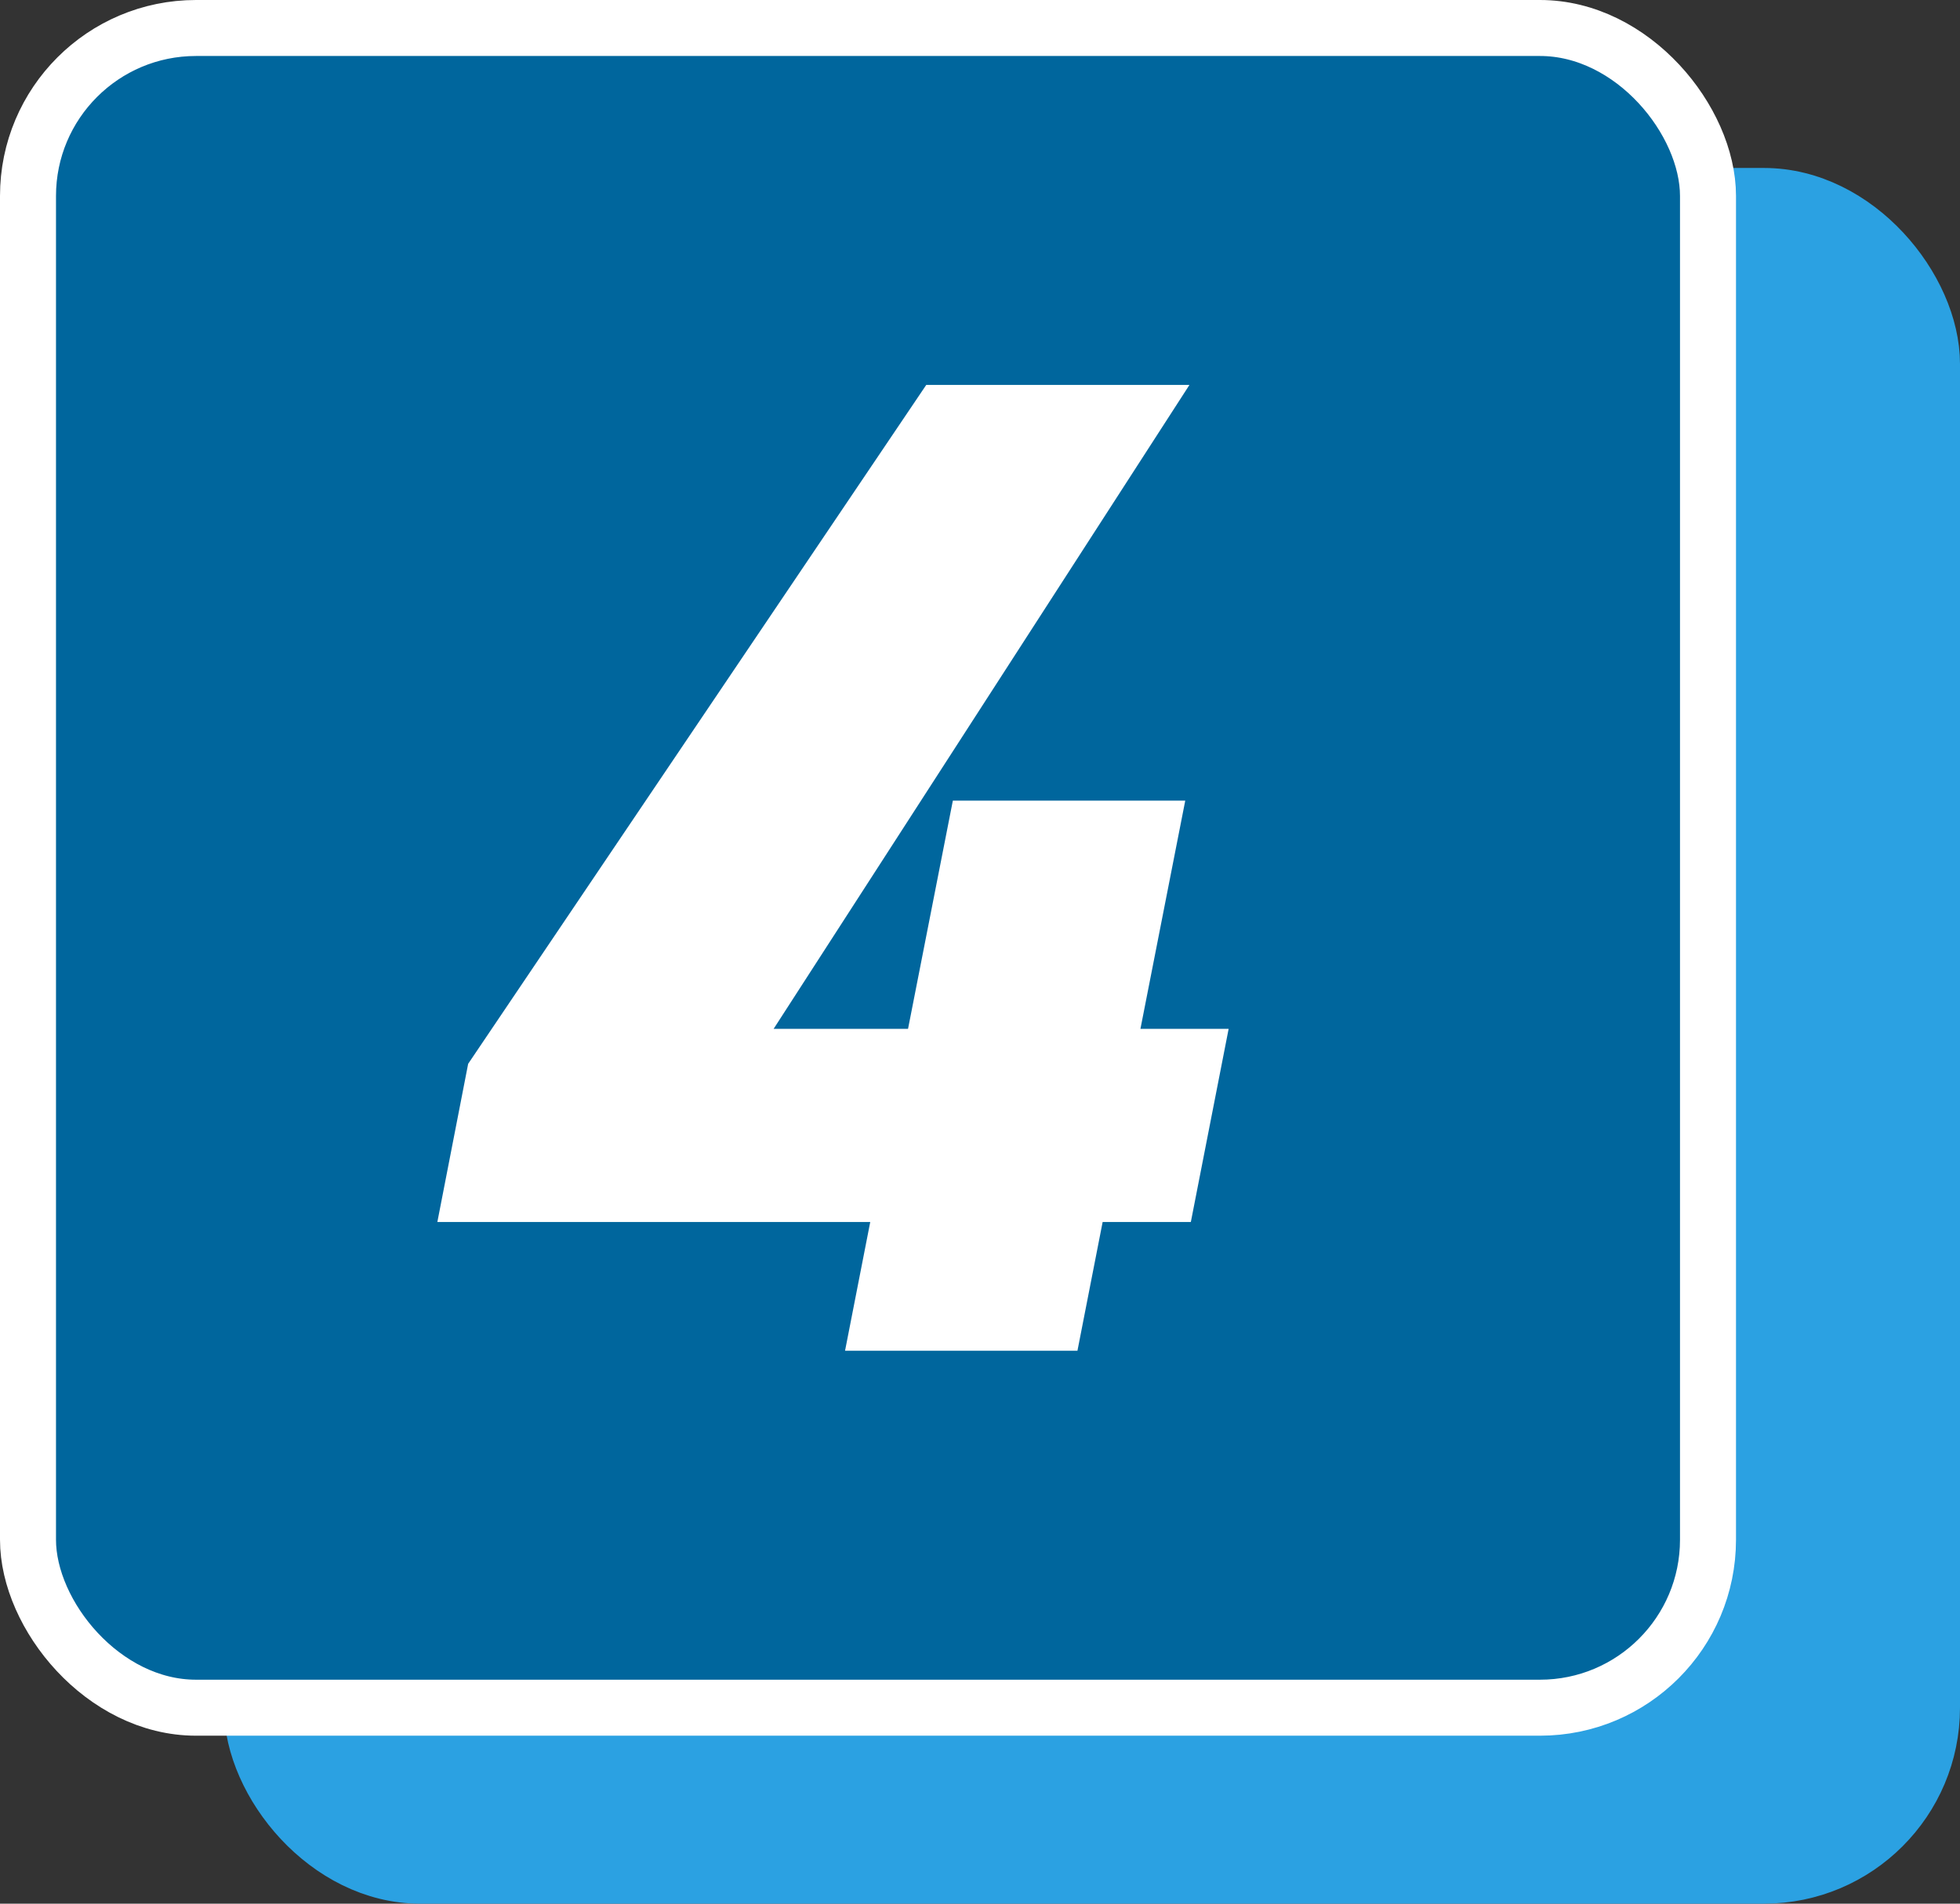
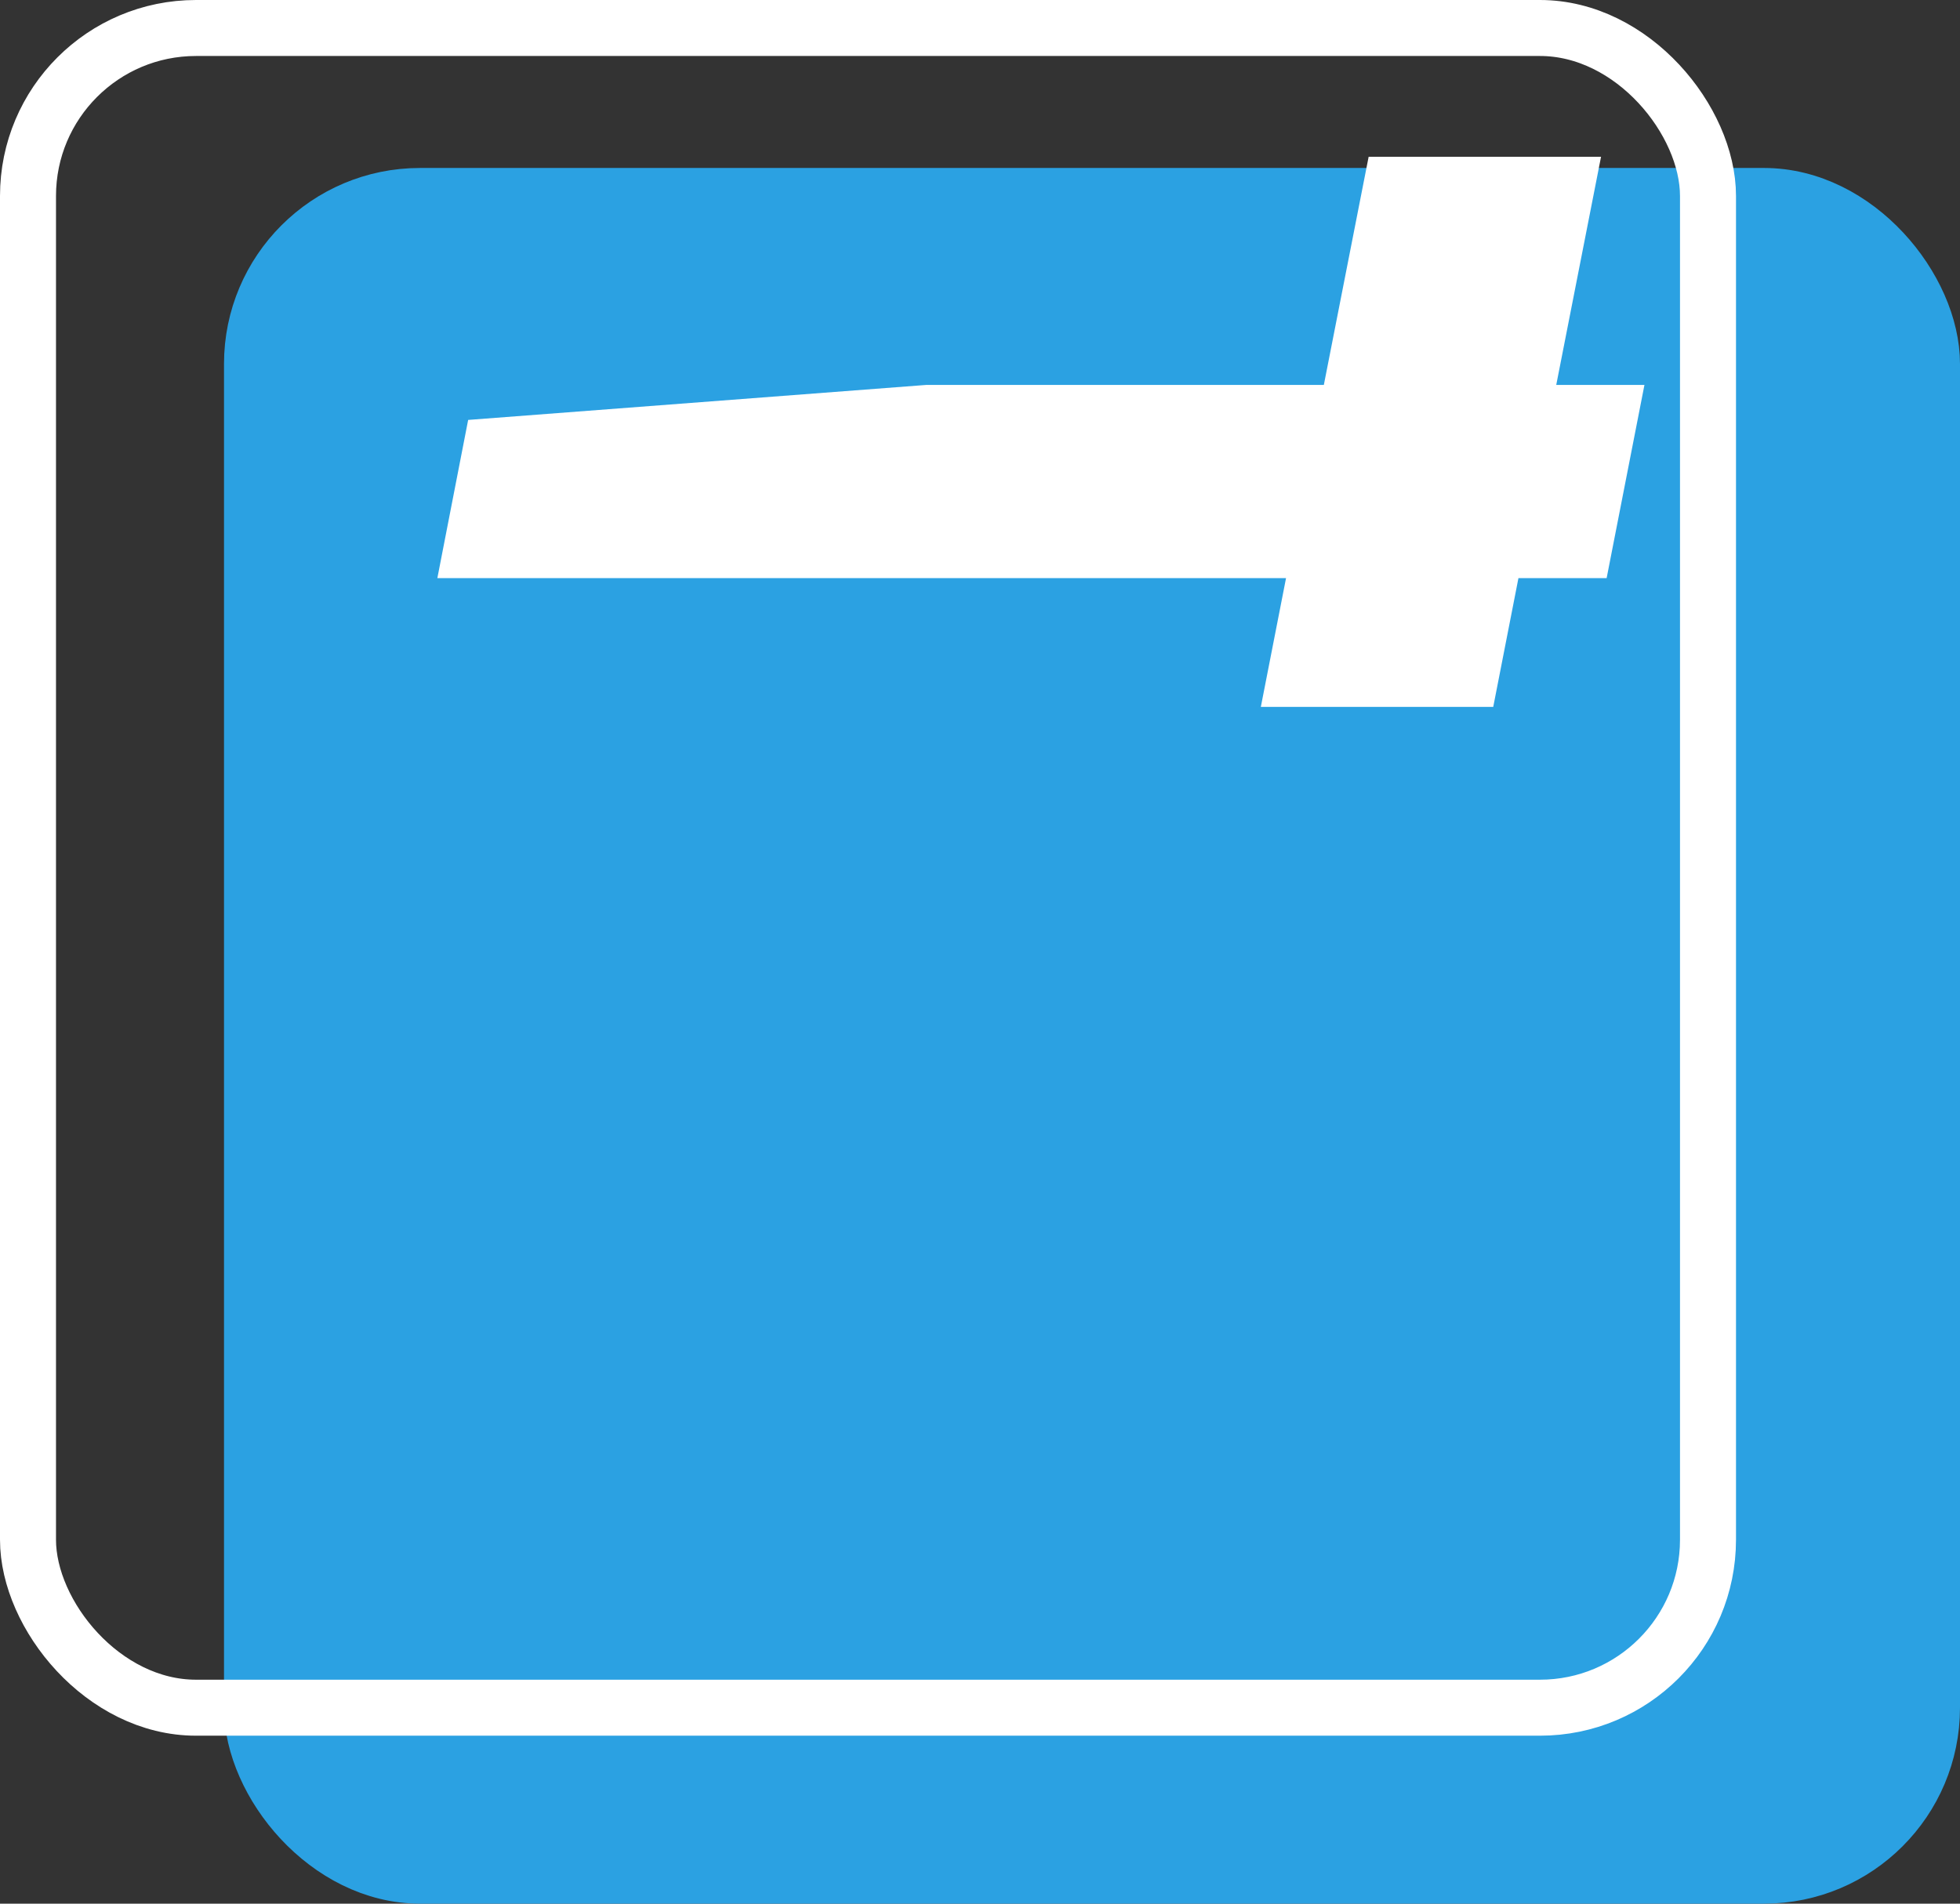
<svg xmlns="http://www.w3.org/2000/svg" id="_レイヤー_2" data-name="レイヤー 2" viewBox="0 0 70 68">
  <rect x="0" y="0" width="70" height="68" fill="#333333" stroke="none" />
  <defs>
    <style>
      .cls-1 {
        fill: #fff;
      }

      .cls-2 {
        fill: #2ba1e2;
      }

      .cls-3 {
        stroke: #fff;
      }

      .cls-3, .cls-4 {
        fill: none;
        stroke-miterlimit: 10;
        stroke-width: 2px;
      }

      .cls-5 {
        fill: #00669d;
      }

      .cls-4 {
        stroke: #2ba1e2;
      }
    </style>
  </defs>
  <g id="text">
    <g>
      <g>
        <g>
          <rect class="cls-2" x="9" y="7" width="60" height="60" rx="6" ry="6" />
          <rect class="cls-4" x="9" y="7" width="60" height="60" rx="6" ry="6" />
        </g>
        <g>
-           <rect class="cls-5" x="1" y="1" width="60" height="60" rx="6" ry="6" />
          <rect class="cls-3" x="1" y="1" width="60" height="60" rx="6" ry="6" />
        </g>
      </g>
-       <path class="cls-1" d="M42.48,13.75l-14.85,23h4.8l1.6-8.15h8.3l-1.6,8.15h3.15l-1.35,6.9h-3.15l-.9,4.6h-8.3l.9-4.6H15.62l1.1-5.65L33.08,13.75h9.4Z" />
+       <path class="cls-1" d="M42.48,13.75h4.8l1.6-8.15h8.3l-1.6,8.15h3.15l-1.35,6.9h-3.15l-.9,4.6h-8.3l.9-4.6H15.62l1.1-5.65L33.08,13.75h9.4Z" />
    </g>
  </g>
</svg>